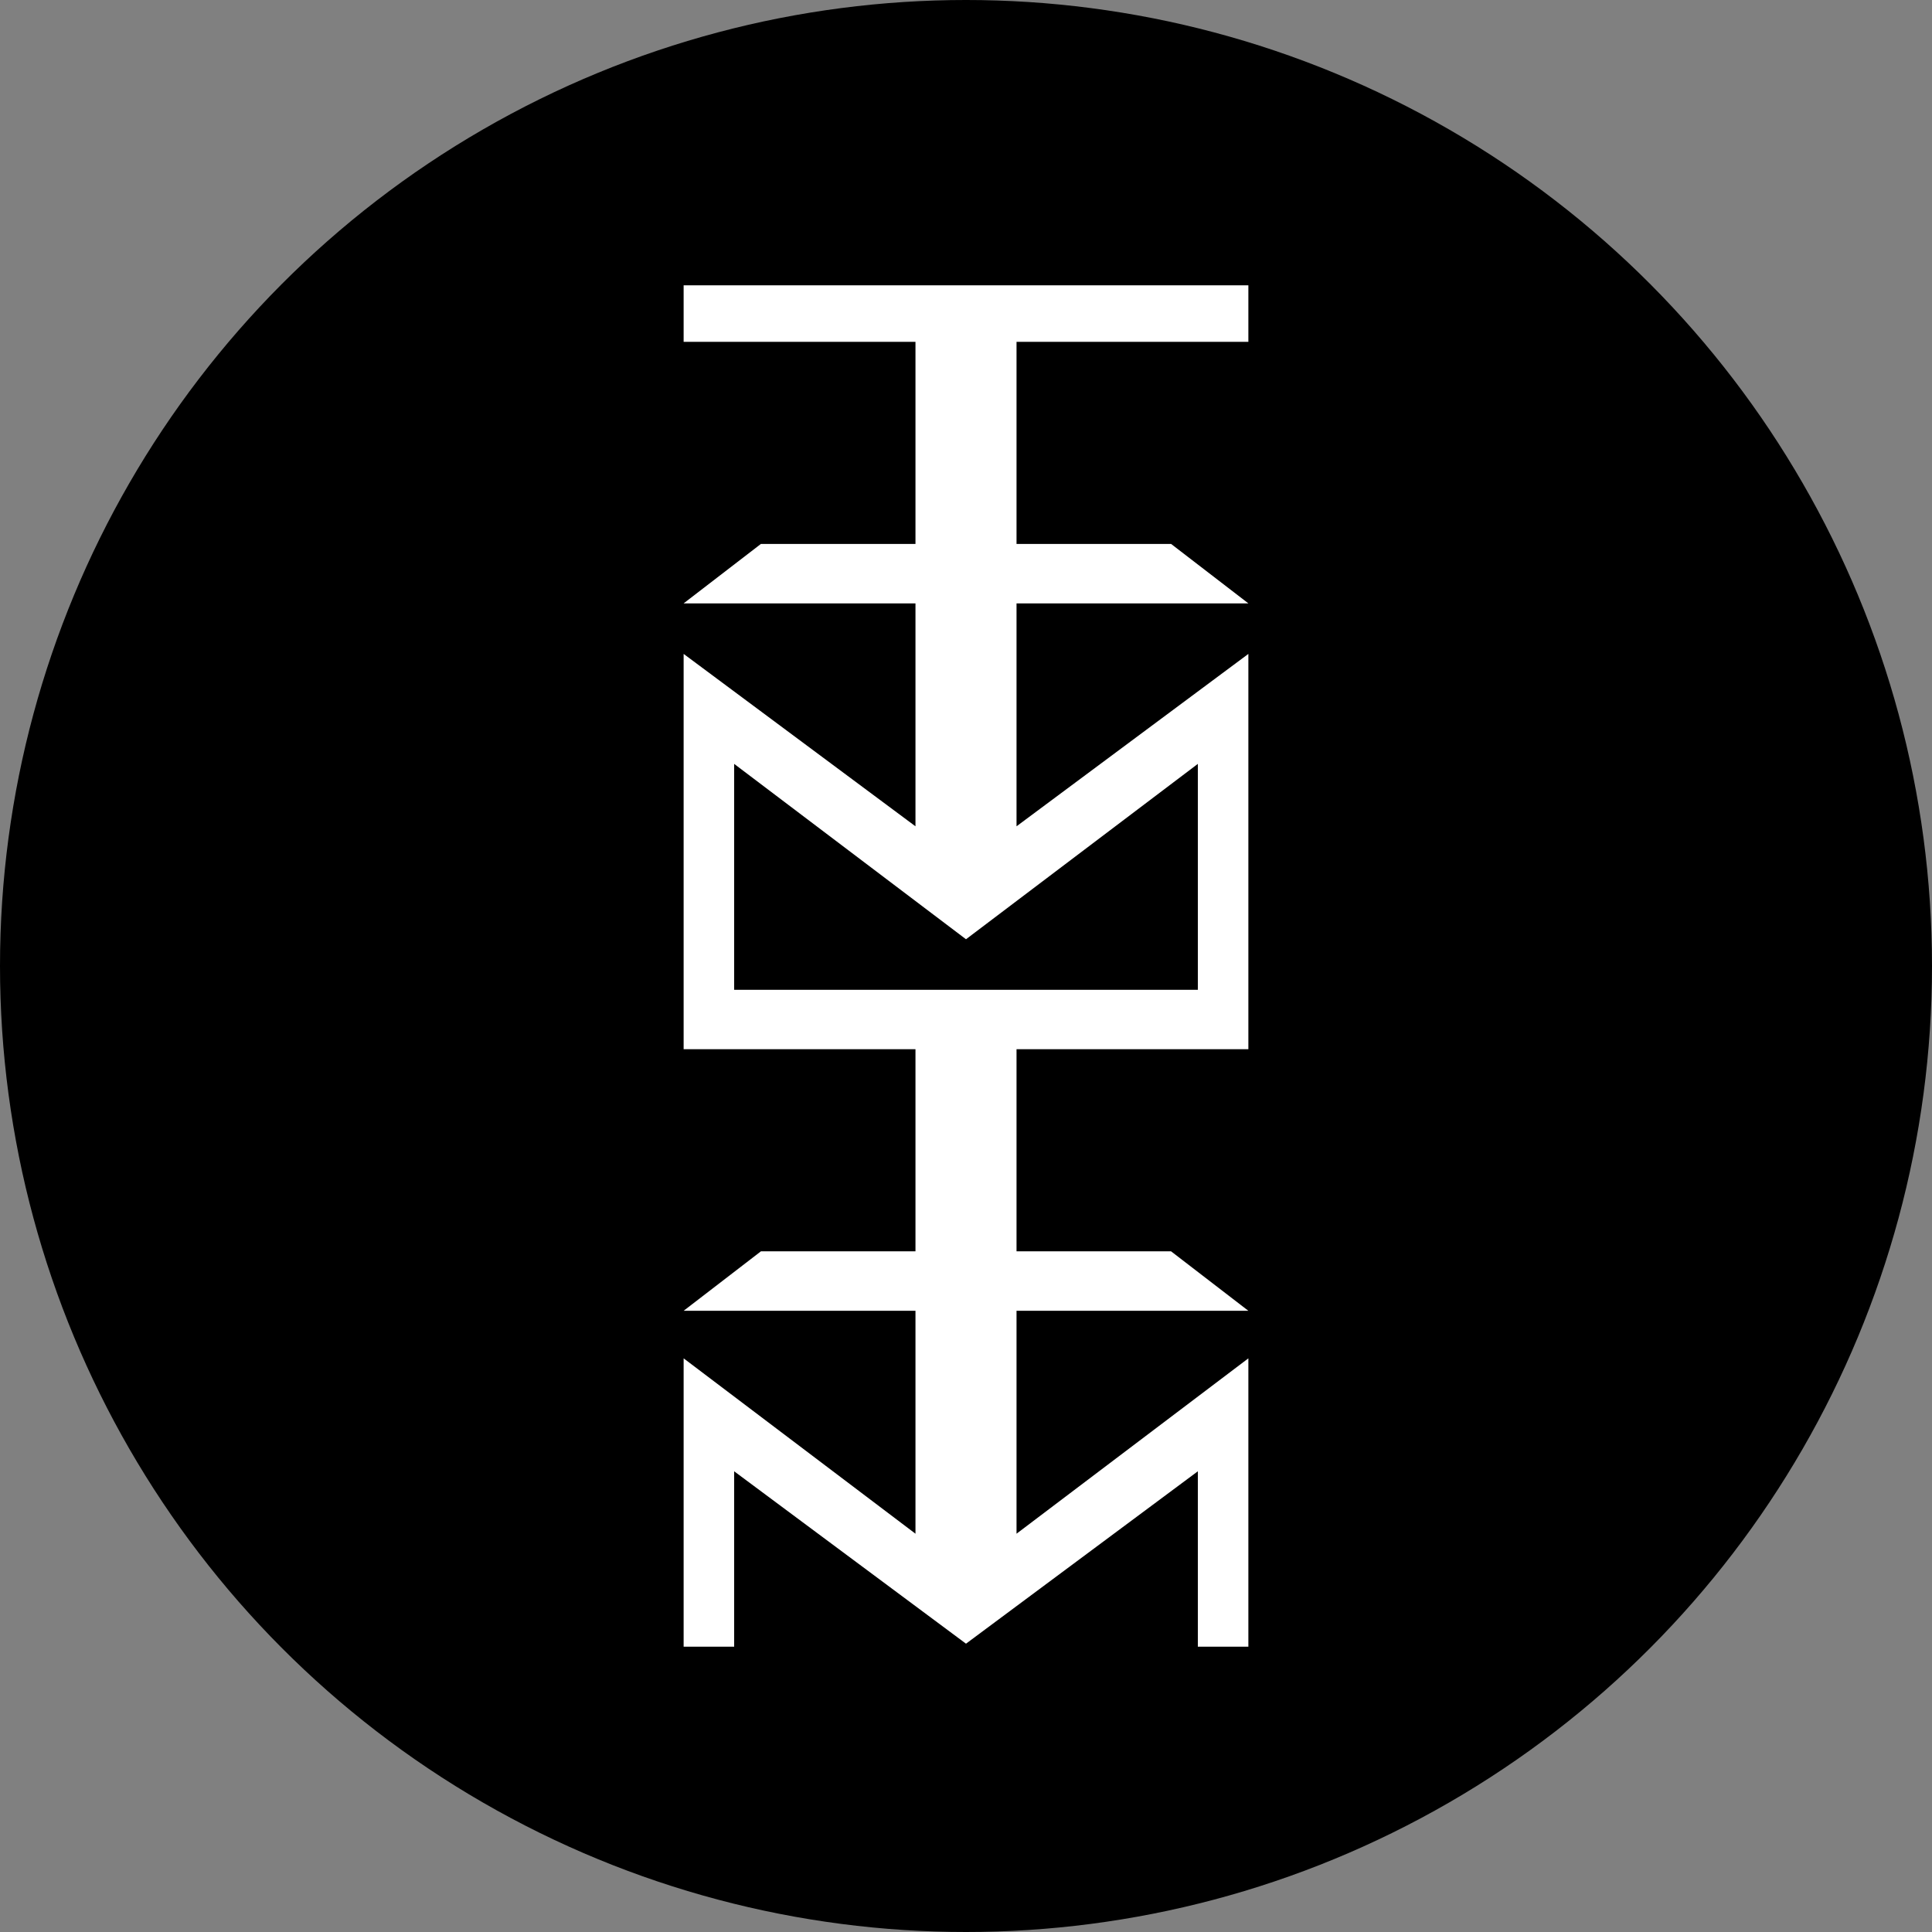
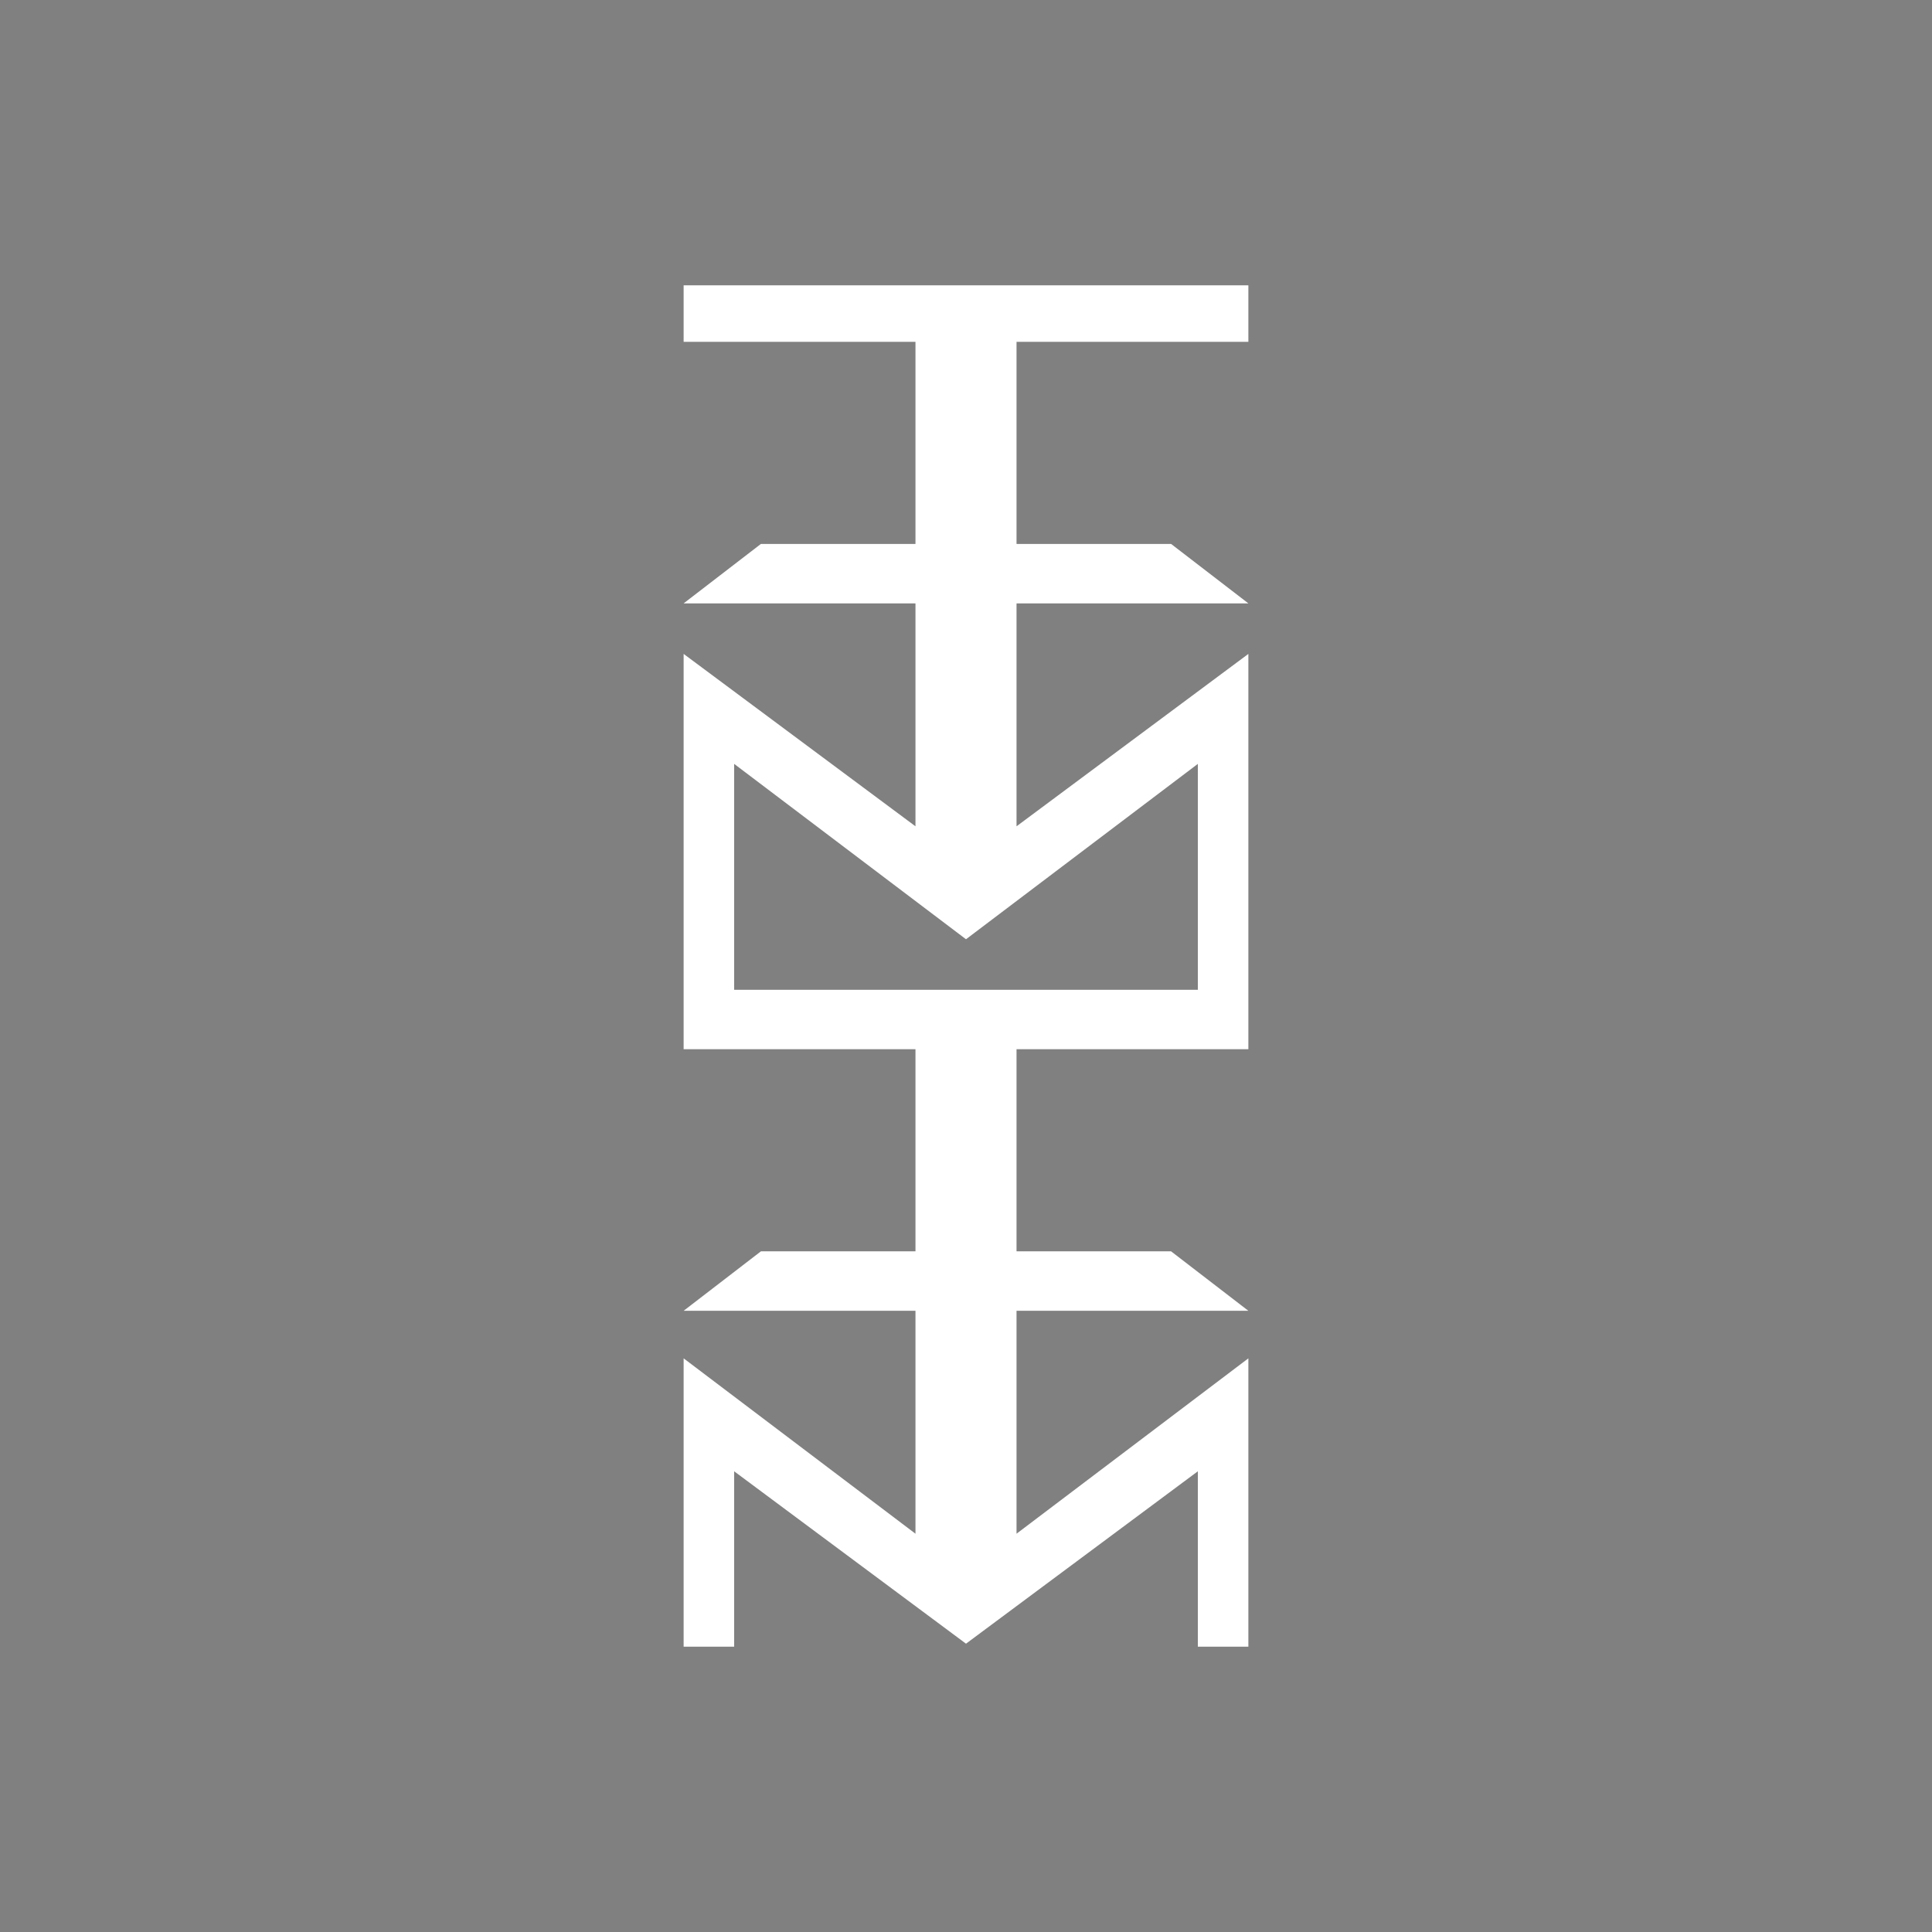
<svg xmlns="http://www.w3.org/2000/svg" version="1.1" id="Layer_1" x="0px" y="0px" viewBox="0 0 65 65" style="enable-background:new 0 0 65 65;" xml:space="preserve">
  <rect x="0" y="0" width="65" height="65" fill="#808080" stroke="none" />
  <style type="text/css">
	.st0{fill:#FFFFFF;}
</style>
  <g>
-     <circle cx="32.5" cy="32.5" r="32.5" />
-   </g>
+     </g>
  <polygon class="st0" points="42,35.3 42,33.4 42,33.4 42,22 34.2,27.8 34.2,20.3 42,20.3 39.4,18.3 34.2,18.3 34.2,11.5 42,11.5   42,9.6 32.5,9.6 32.5,20.2 32.5,20.2 32.5,31.6 40.3,25.7 40.3,33.3 32.5,33.3 32.5,43.9 32.5,43.9 32.5,43.9 32.5,33.3 24.7,33.3   24.7,25.7 32.5,31.6 32.5,20.2 32.5,20.2 32.5,9.6 23,9.6 23,11.5 30.8,11.5 30.8,18.3 25.6,18.3 23,20.3 30.8,20.3 30.8,27.8   23,22 23,33.4 23,33.4 23,35.3 30.8,35.3 30.8,42.1 25.6,42.1 23,44.1 30.8,44.1 30.8,51.6 23,45.7 23,55.4 24.7,55.4 24.7,49.5   32.5,55.3 40.3,49.5 40.3,55.4 42,55.4 42,45.7 34.2,51.6 34.2,44.1 42,44.1 39.4,42.1 34.2,42.1 34.2,35.3 " />
</svg>